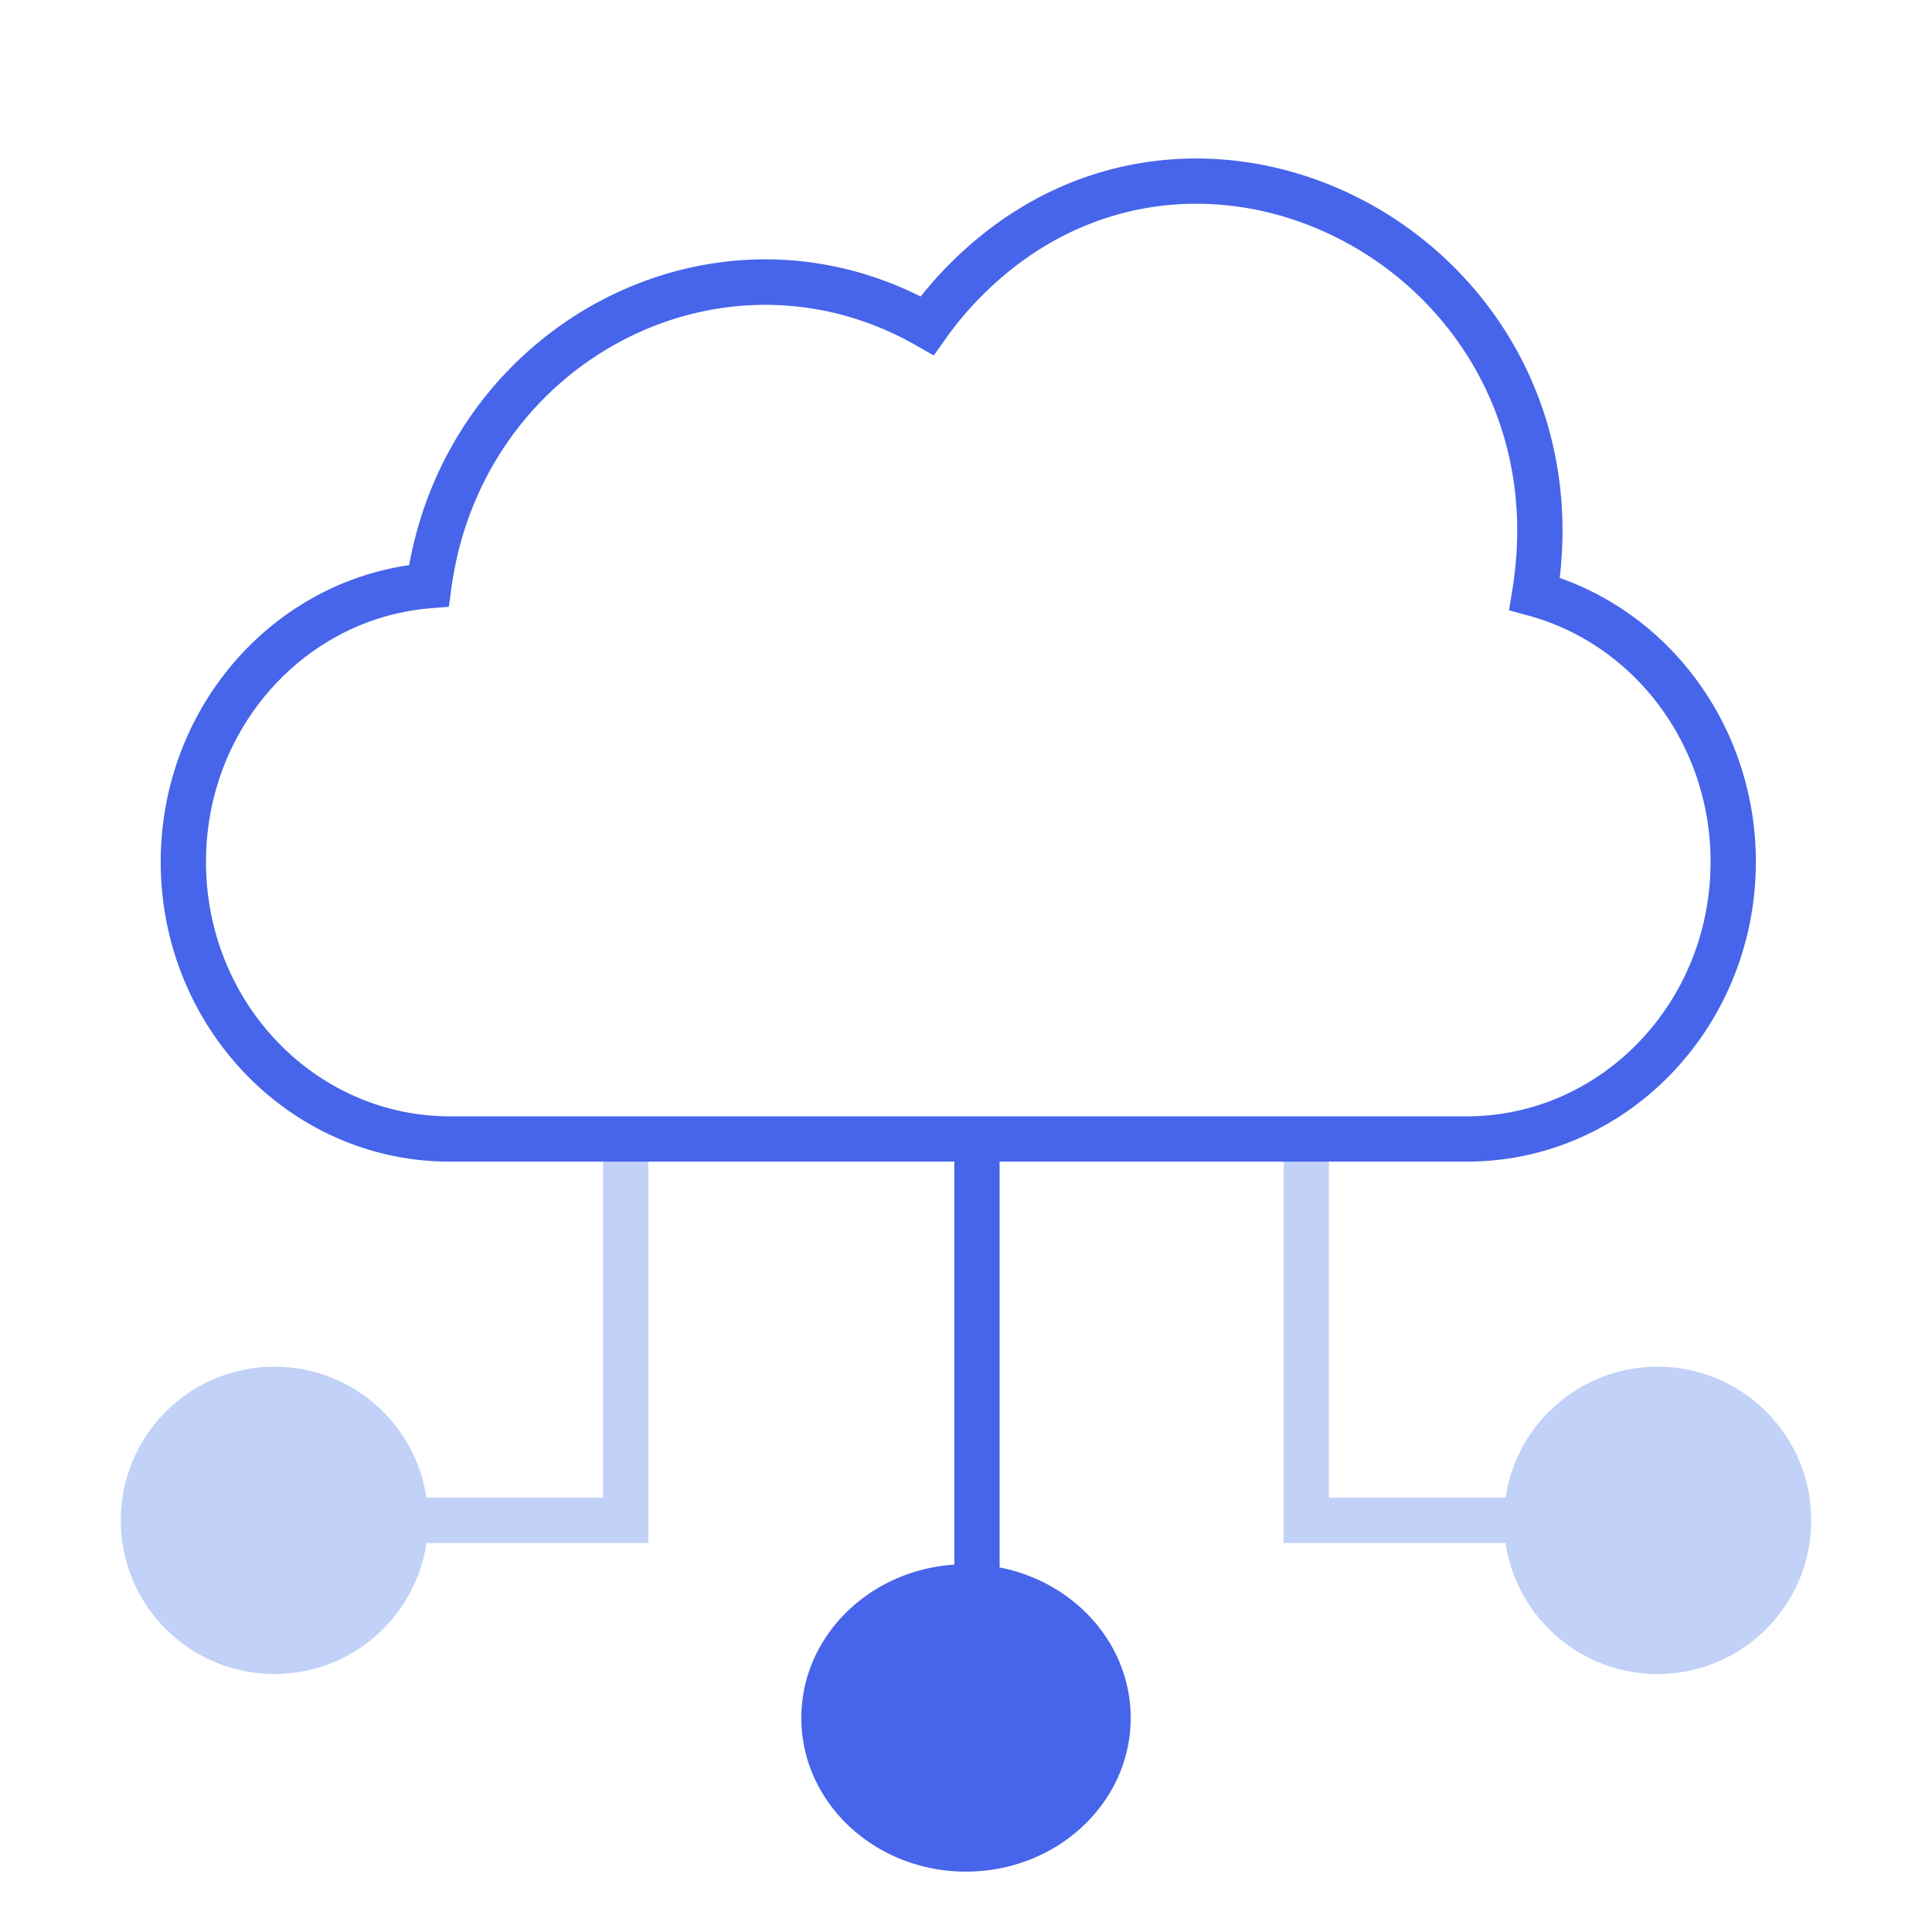
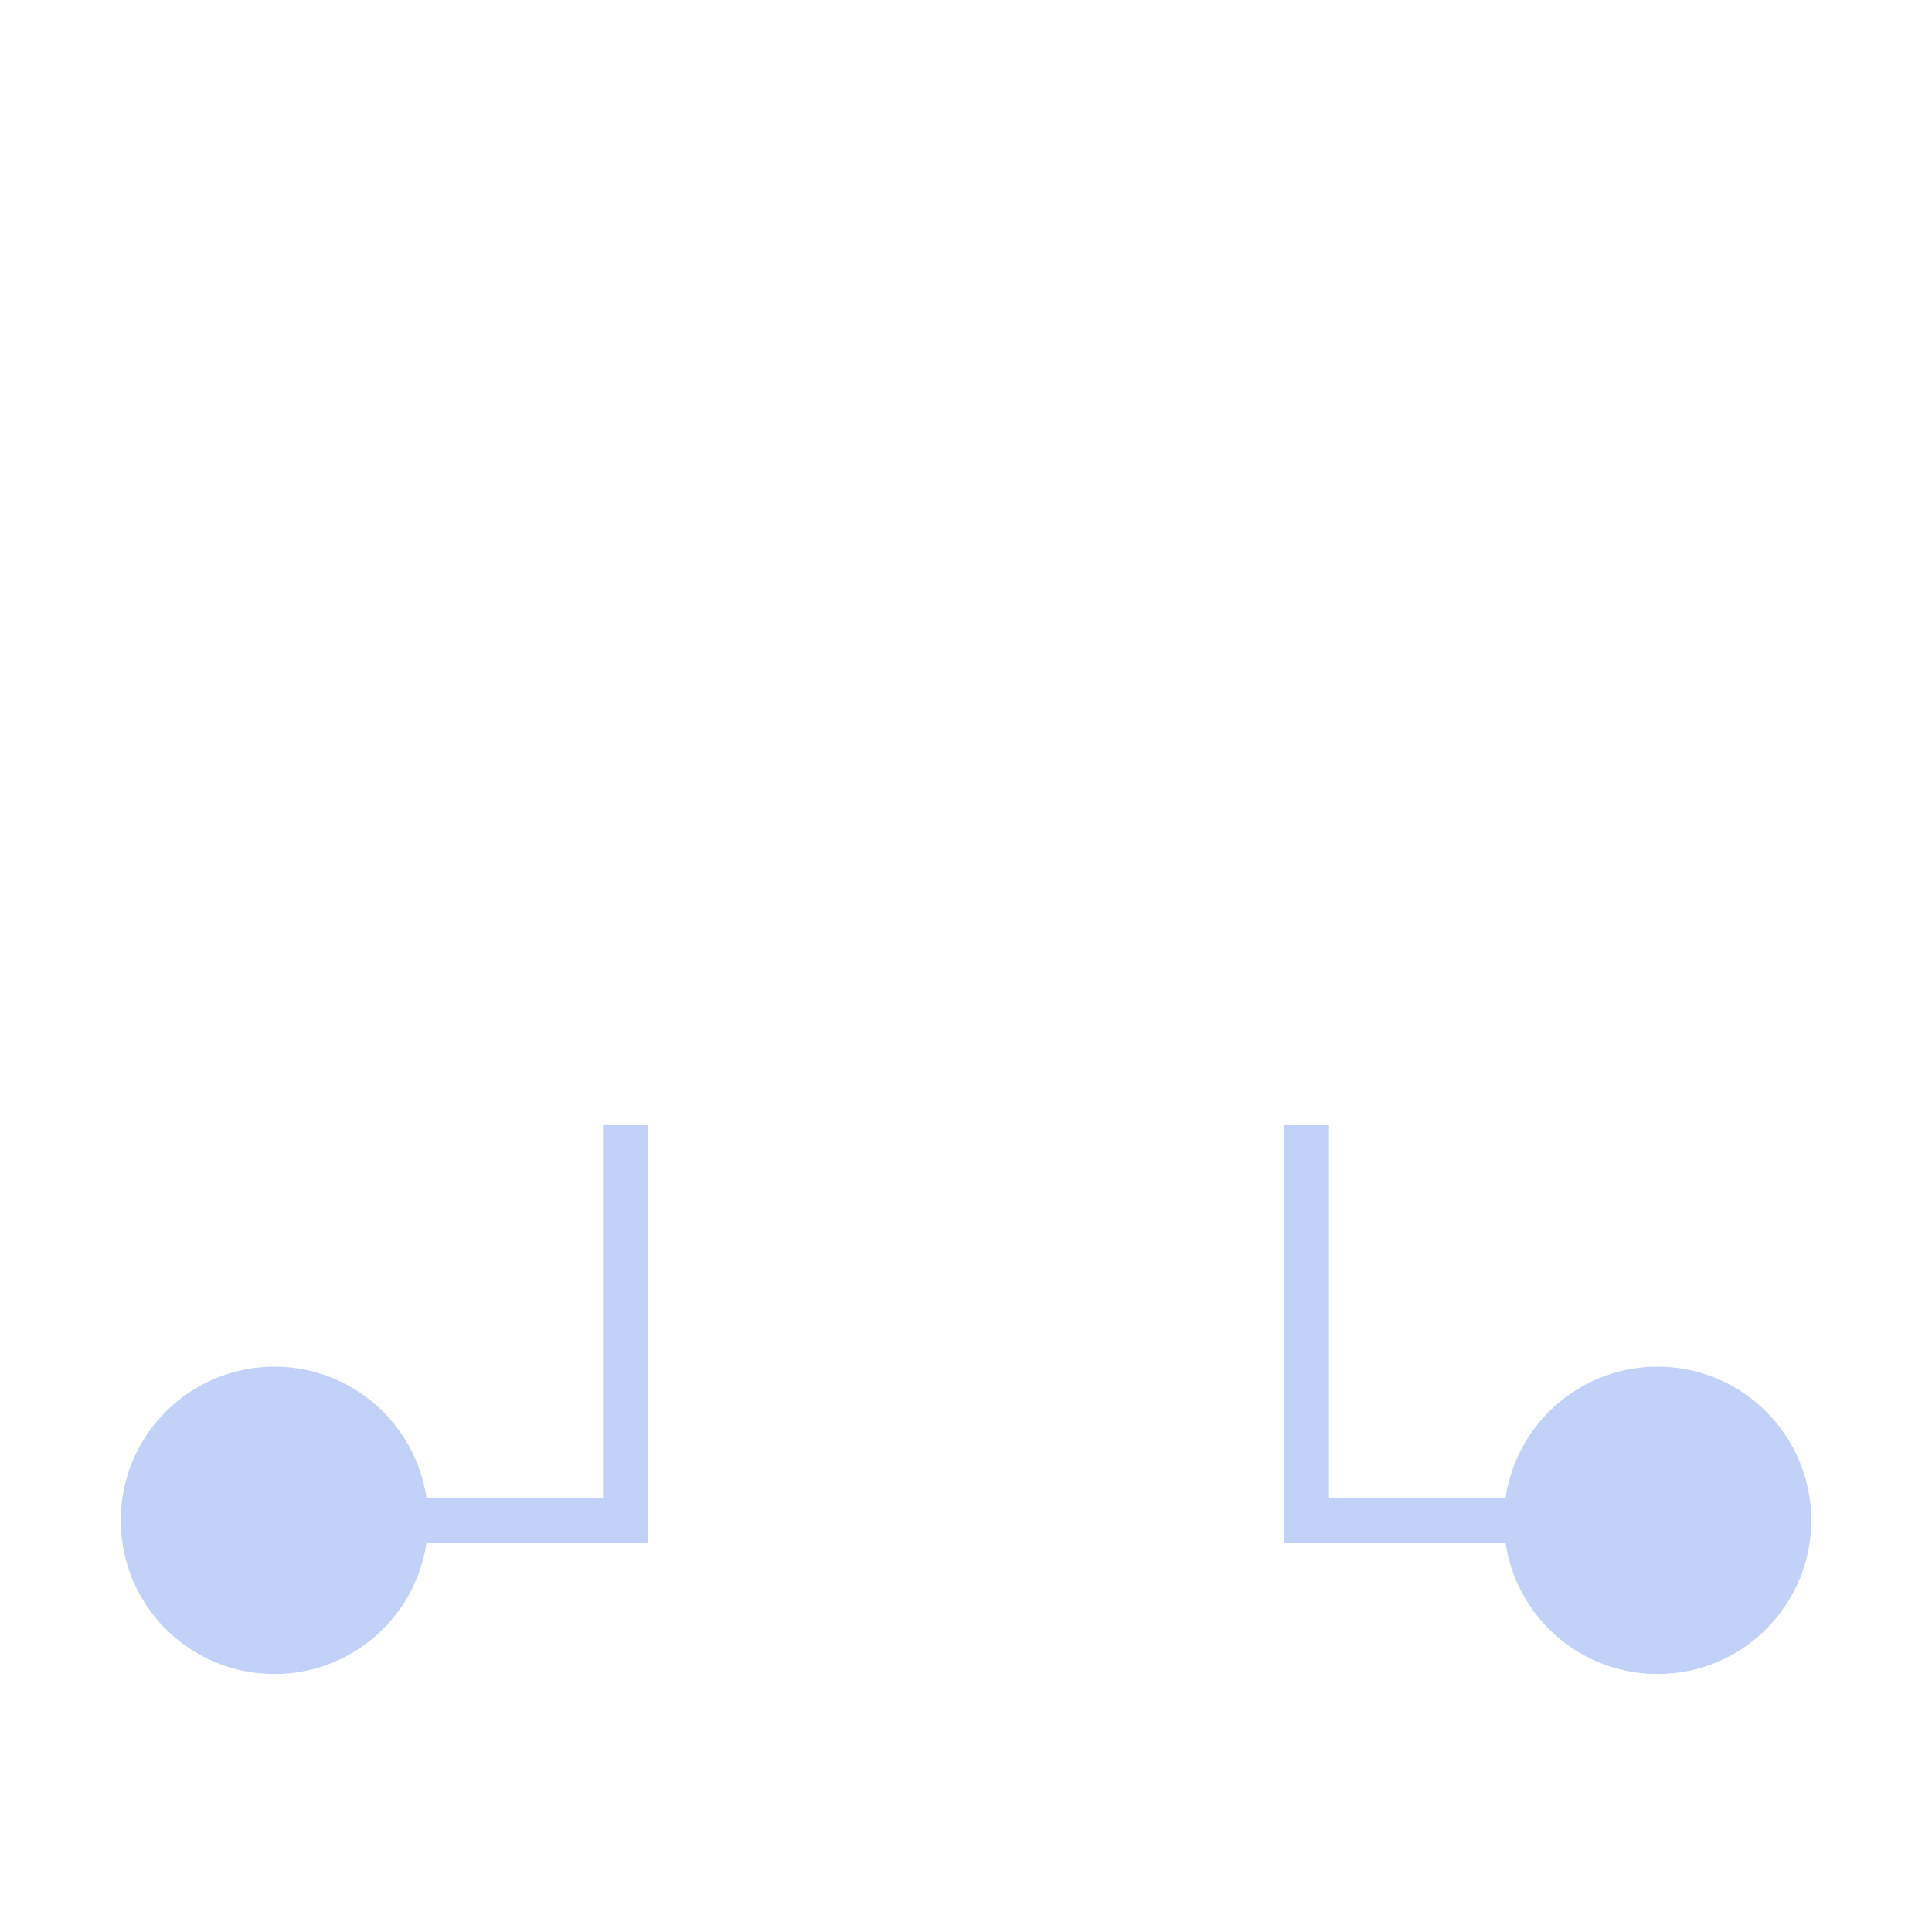
<svg xmlns="http://www.w3.org/2000/svg" width="128" height="128" fill="none">
  <path d="M18.182 110.909c5.623 0 10.182-4.558 10.182-10.182 0-5.623-4.559-10.181-10.182-10.181S8 95.103 8 100.727c0 5.624 4.559 10.182 10.182 10.182zm91.636 0c-5.623 0-10.182-4.558-10.182-10.182 0-5.623 4.559-10.181 10.182-10.181S120 95.103 120 100.727c0 5.624-4.559 10.182-10.182 10.182z" fill="#C1D1F7" />
  <path d="M41.455 74.546v26.181H24m62.546-26.181v26.181H104" stroke="#C1D1F7" stroke-width="3" />
-   <path d="M101.674 39.344l-1.48-.241-.218 1.332 1.303.356.395-1.447zM59.839 75.46v1.5-1.5zm-30.043 0v-1.5 1.5zm-1.383-36.656l.12 1.495 1.205-.097.162-1.197-1.487-.2zm33.015-17.229l-.743 1.303 1.182.674.786-1.11-1.225-.867zm2.06-2.52l1.093 1.029.407-.433v-.595h-1.5zm0 0l-1.092-1.028-.408.433v.595h1.5zM116.33 57.1c0-9.098-5.941-16.93-14.26-19.203l-.79 2.894c6.964 1.902 12.05 8.511 12.05 16.31h3zM97.181 76.96c10.628 0 19.148-8.945 19.148-19.859h-3c0 9.37-7.287 16.859-16.148 16.859v3zm-37.342 0h37.342v-3H59.839v3zm-30.043 0H59.84v-3H29.796v3zM10.648 57.1c0 10.913 8.52 19.859 19.148 19.859v-3c-8.862 0-16.148-7.49-16.148-16.859h-3zm0 0h3-3zm17.644-19.792c-9.965.805-17.644 9.445-17.644 19.792h3c0-8.878 6.571-16.13 14.886-16.802l-.242-2.99zM62.17 20.271c-14.797-8.432-32.947 1.304-35.244 18.332l2.974.4c2.035-15.089 17.981-23.421 30.785-16.126l1.485-2.606zm.226-2.245a24.81 24.81 0 00-2.193 2.682l2.45 1.732a21.821 21.821 0 011.928-2.357l-2.185-2.057zm-.408 1.028h3-3zm41.166 20.532c1.951-11.946-4.13-21.694-12.74-26.263-8.62-4.574-19.838-3.982-28.018 4.703l2.184 2.057c7.154-7.597 16.868-8.121 24.427-4.11 7.567 4.015 12.914 12.553 11.187 23.13l2.96.483zM64 124c6.025 0 10.91-4.559 10.91-10.182S70.024 103.636 64 103.636s-10.91 4.559-10.91 10.182S57.976 124 64 124z" fill="#4665EA" />
-   <path d="M64.727 76v39.273" stroke="#4665EA" stroke-width="3" />
</svg>